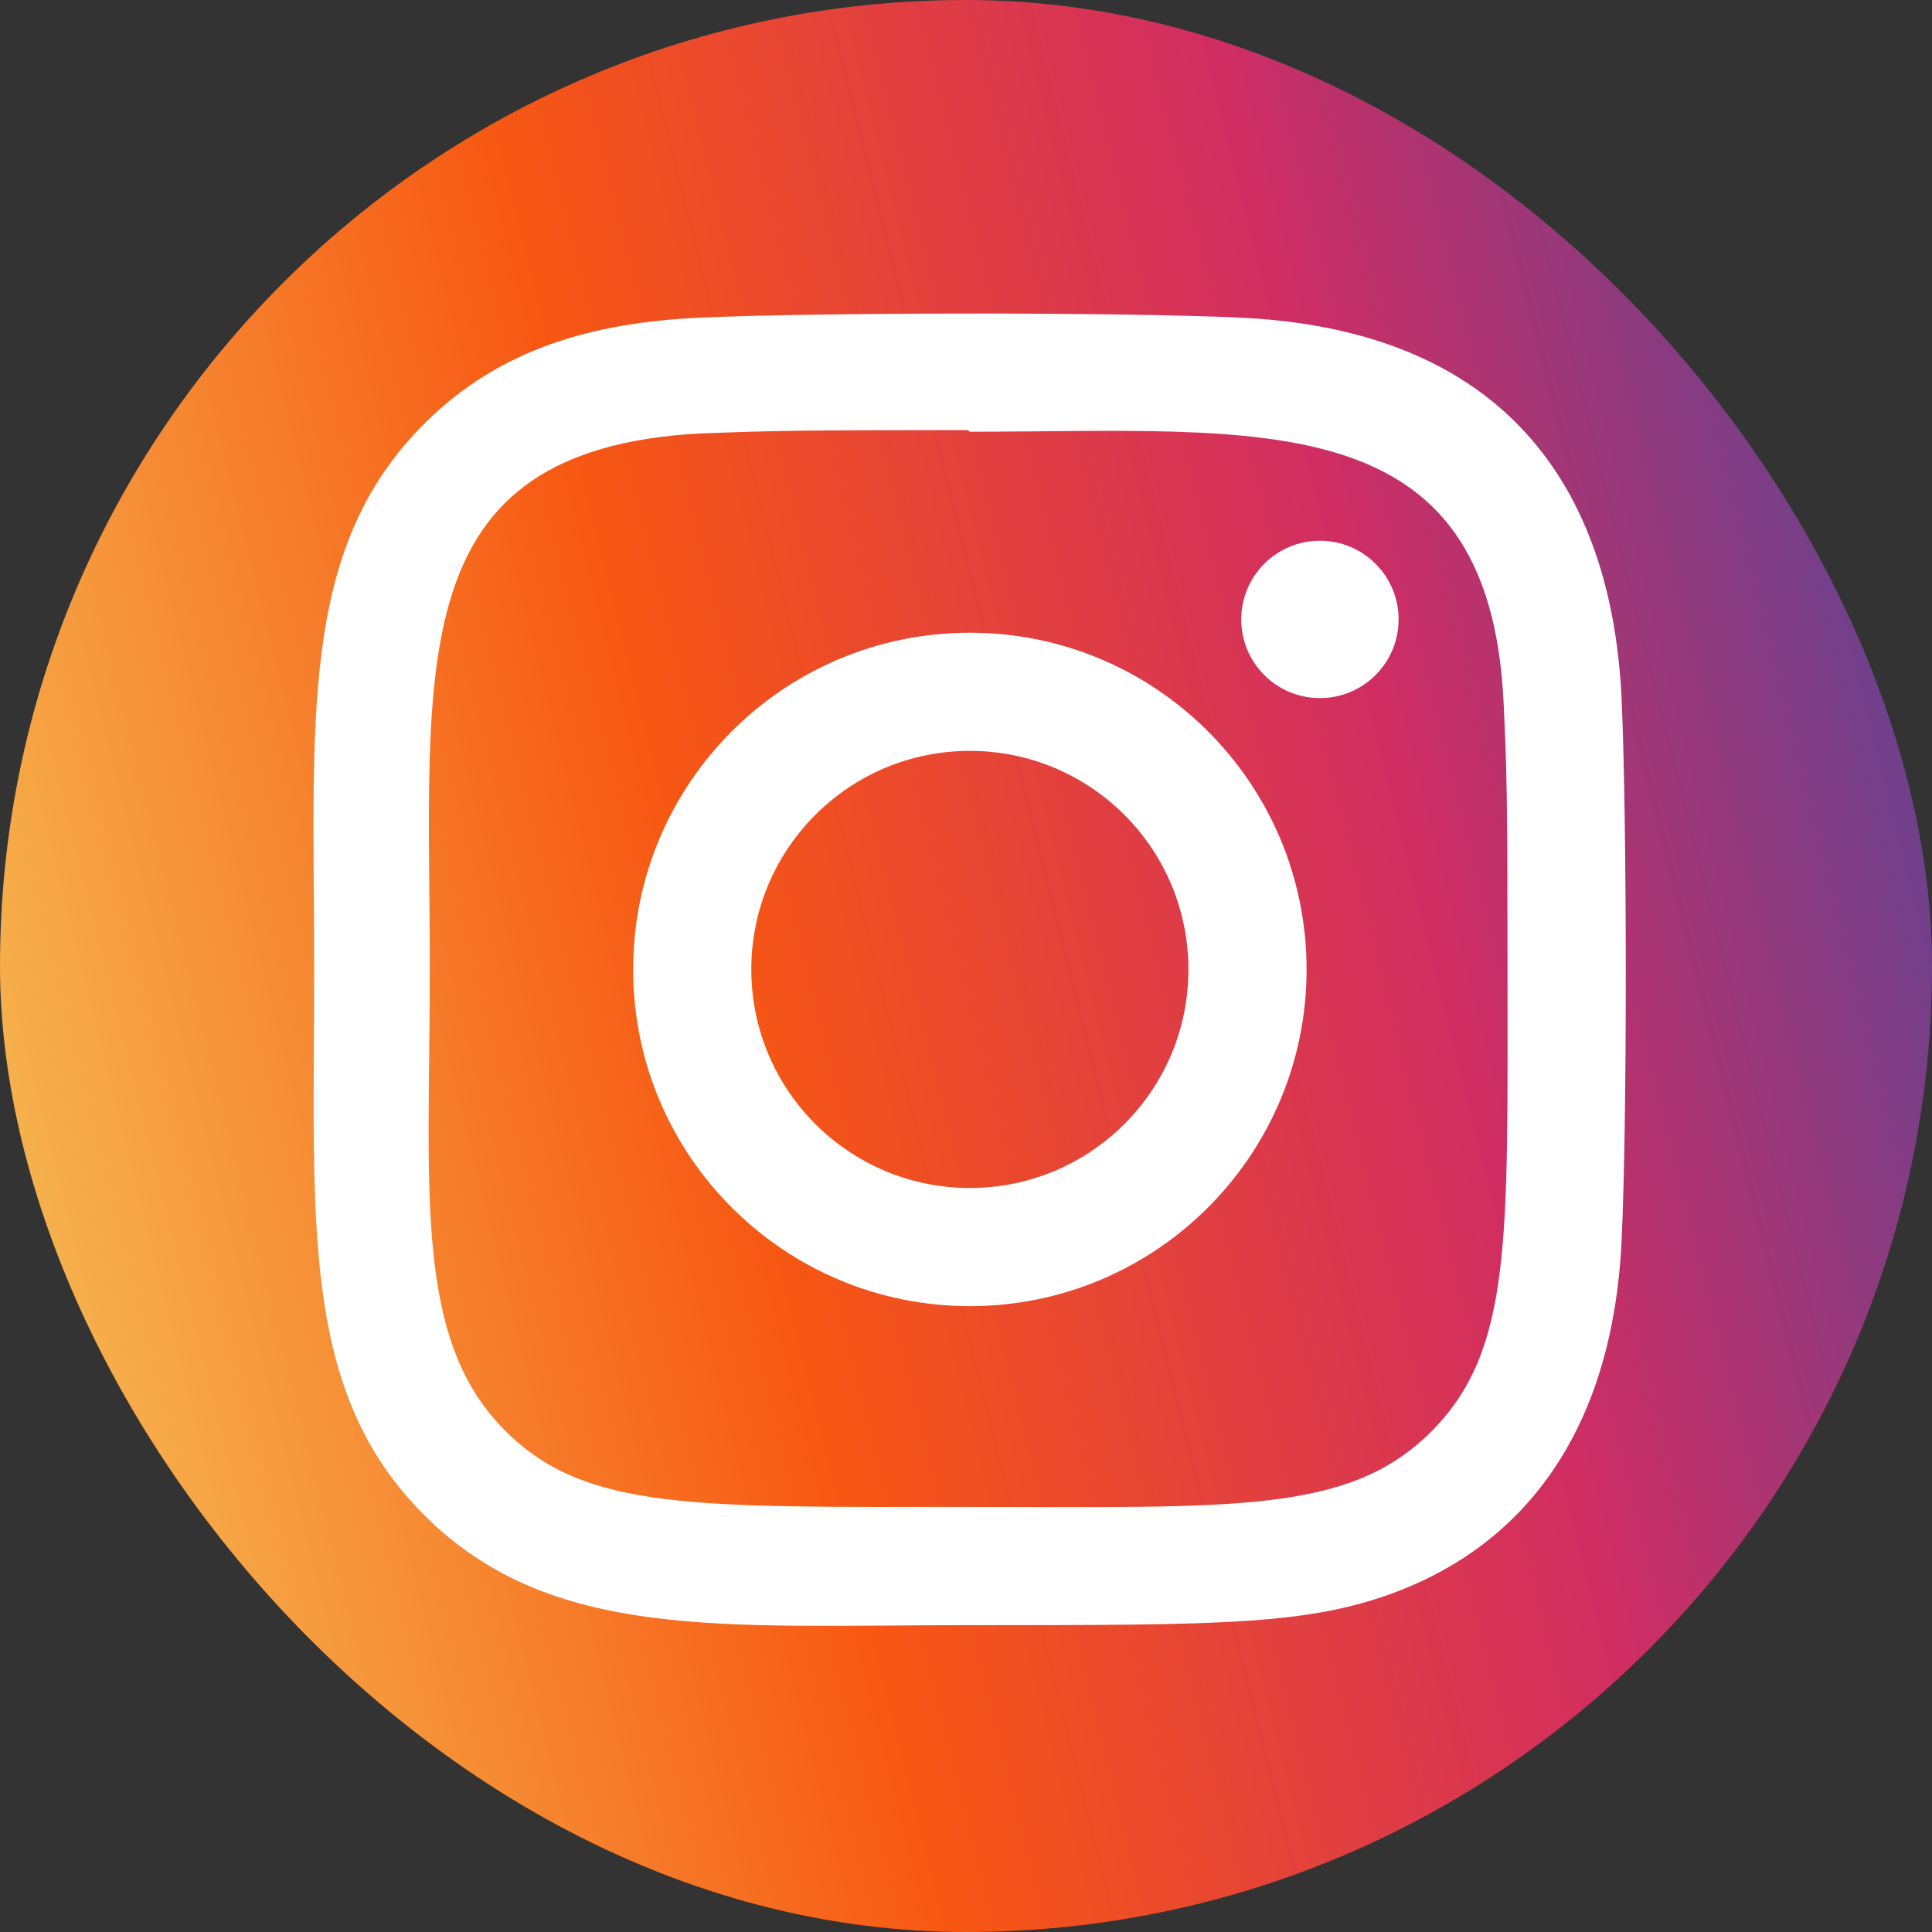
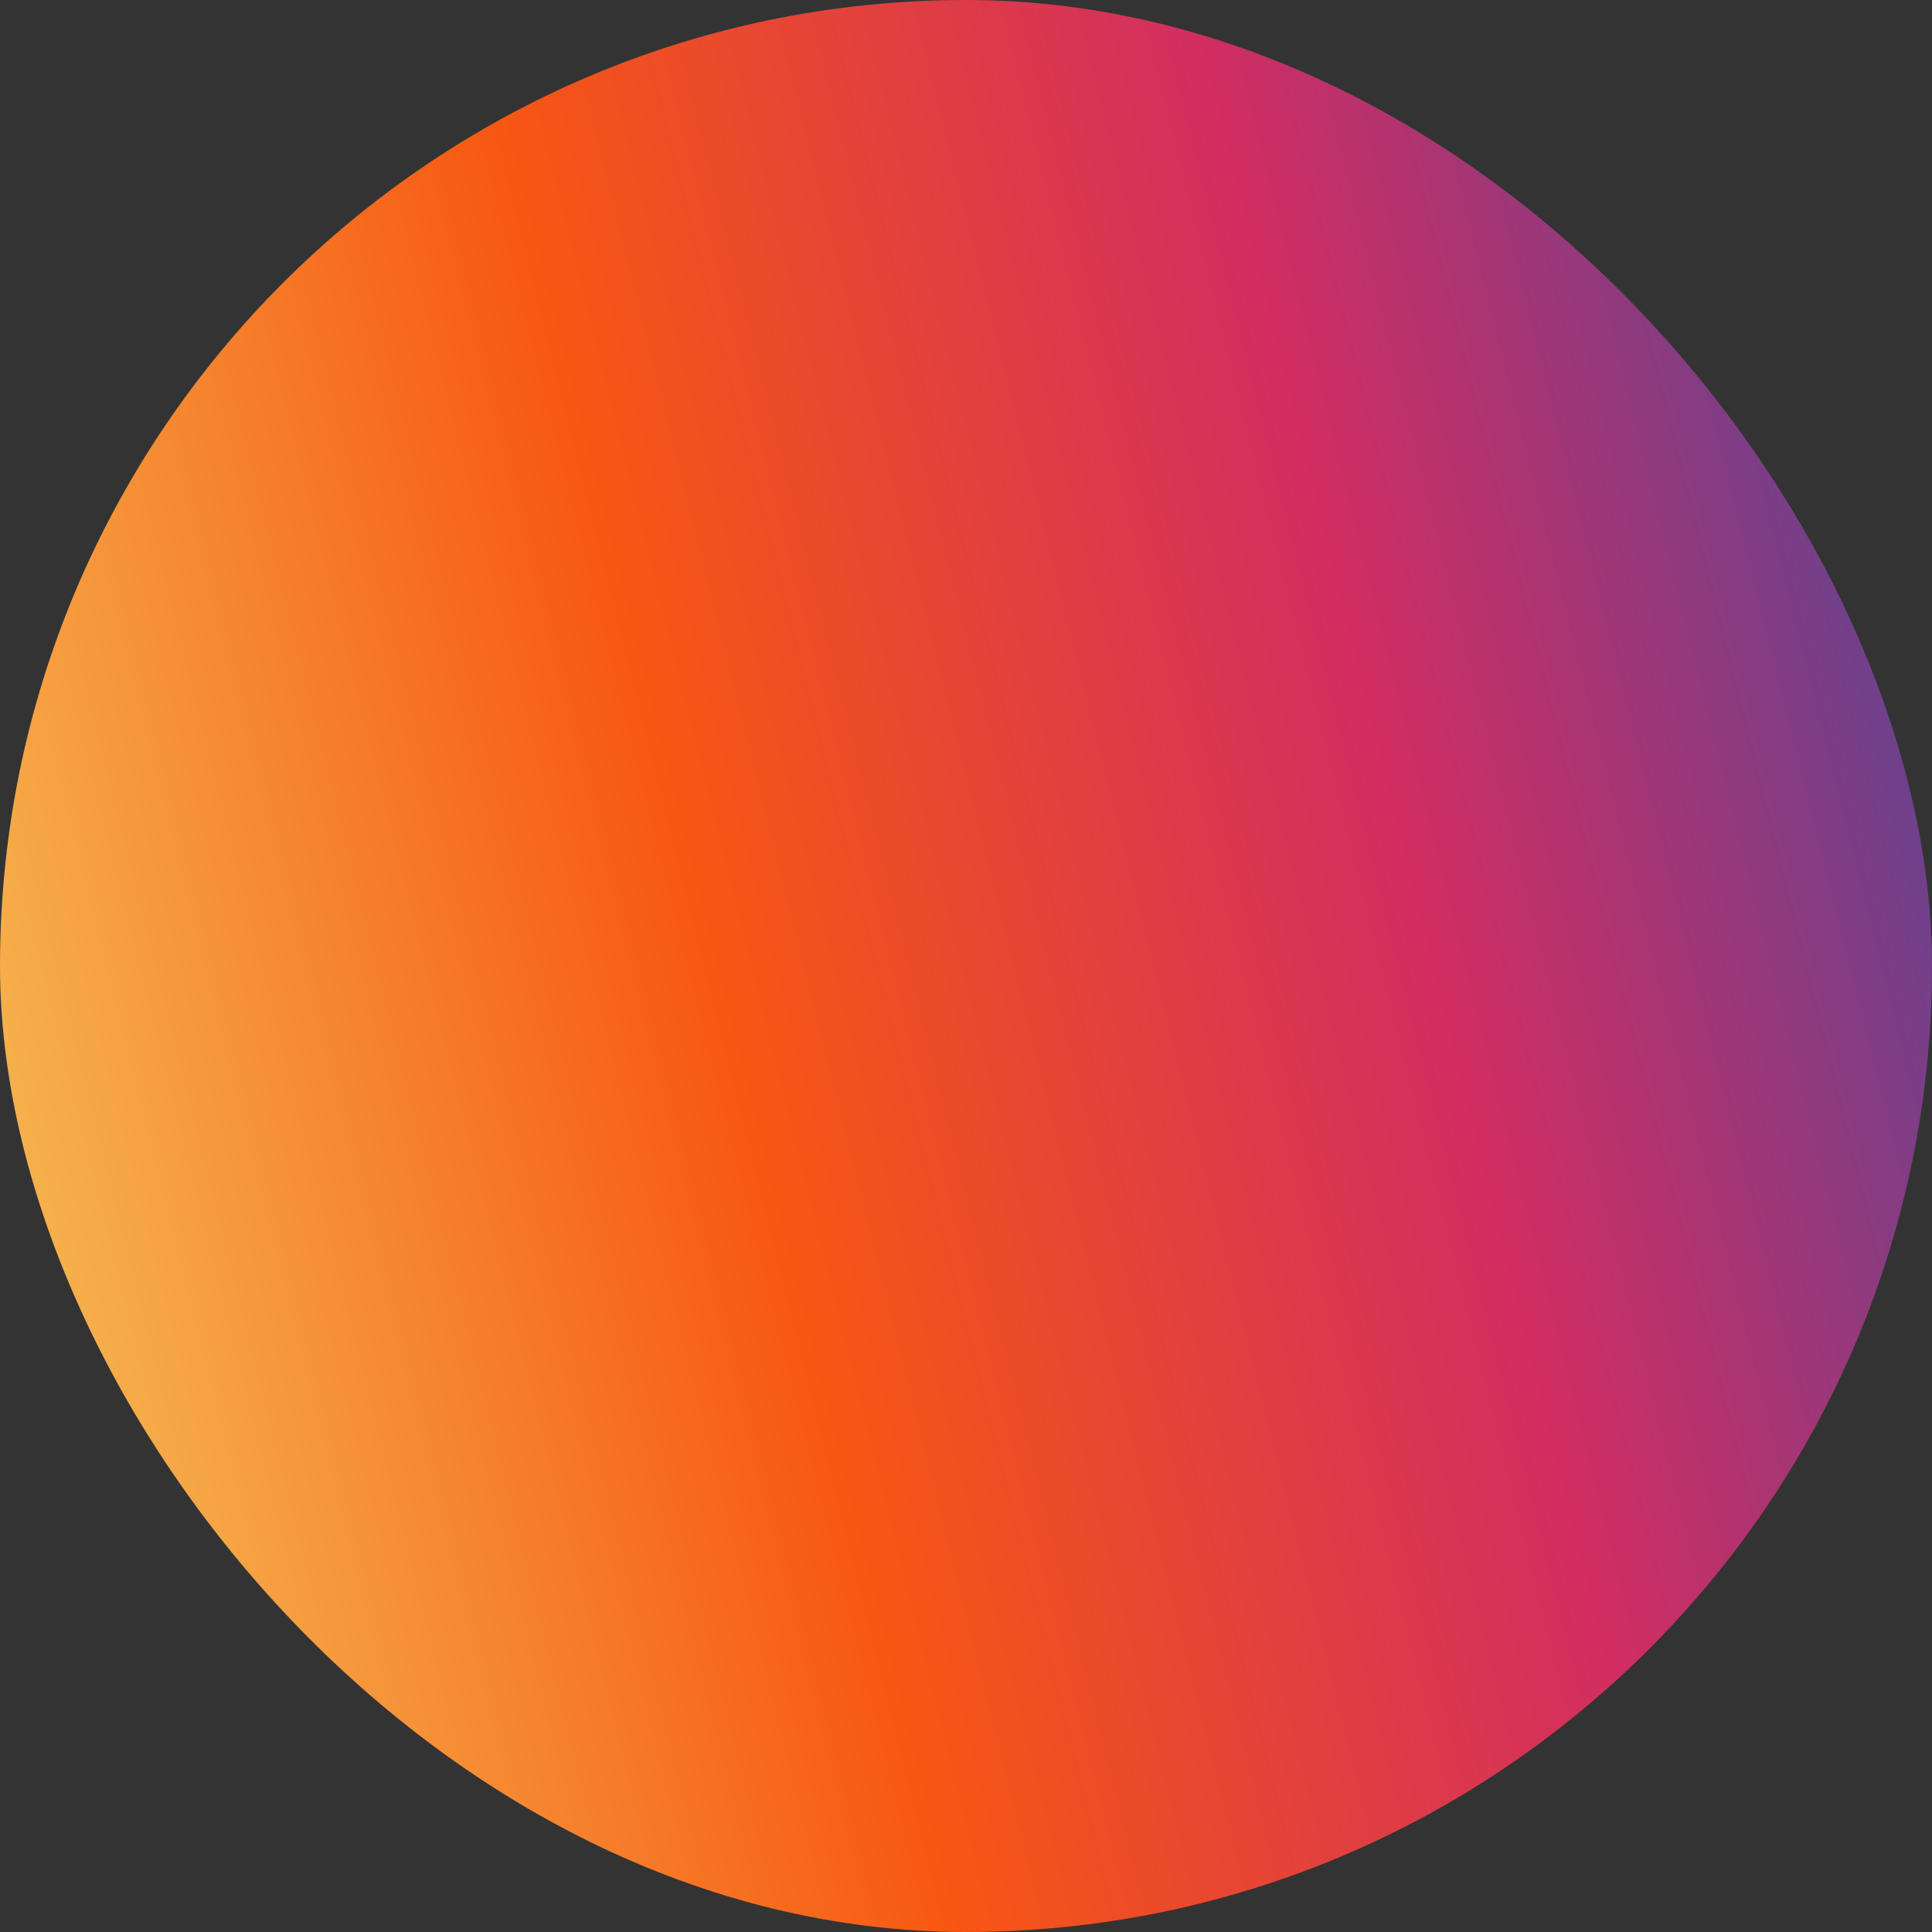
<svg xmlns="http://www.w3.org/2000/svg" width="265" height="265" viewBox="0 0 265 265" fill="none">
  <rect x="0" y="0" width="265" height="265" fill="#333333" stroke="none" />
  <rect width="265" height="265" rx="132.5" fill="url(#paint0_linear_1_504)" />
  <g clip-path="url(#clip0_1_504)">
    <path d="M133.03 86.785C107.507 86.785 86.845 107.47 86.845 132.97C86.845 158.493 107.53 179.155 133.03 179.155C158.552 179.155 179.215 158.47 179.215 132.97C179.215 107.448 158.53 86.785 133.03 86.785ZM133.03 162.948C116.462 162.948 103.052 149.53 103.052 132.97C103.052 116.41 116.47 102.993 133.03 102.993C149.59 102.993 163.007 116.41 163.007 132.97C163.015 149.53 149.597 162.948 133.03 162.948Z" fill="white" />
    <path d="M170.11 43.57C153.55 42.798 112.532 42.835 95.957 43.57C81.392 44.253 68.545 47.77 58.187 58.128C40.877 75.438 43.09 98.763 43.09 132.97C43.09 167.98 41.14 190.765 58.187 207.813C75.565 225.183 99.227 222.91 133.03 222.91C167.71 222.91 179.68 222.933 191.942 218.185C208.615 211.713 221.2 196.81 222.43 170.043C223.21 153.475 223.165 112.465 222.43 95.89C220.945 64.293 203.987 45.13 170.11 43.57ZM196.322 196.36C184.975 207.708 169.232 206.695 132.812 206.695C95.312 206.695 80.275 207.25 69.302 196.248C56.665 183.67 58.952 163.473 58.952 132.85C58.952 91.413 54.7 61.57 96.287 59.44C105.842 59.103 108.655 58.99 132.707 58.99L133.045 59.215C173.012 59.215 204.37 55.03 206.252 96.61C206.68 106.098 206.777 108.948 206.777 132.963C206.77 170.028 207.475 185.155 196.322 196.36Z" fill="white" />
    <path d="M181.045 95.755C187.005 95.755 191.837 90.923 191.837 84.963C191.837 79.002 187.005 74.17 181.045 74.17C175.084 74.17 170.252 79.002 170.252 84.963C170.252 90.923 175.084 95.755 181.045 95.755Z" fill="white" />
  </g>
  <defs>
    <linearGradient id="paint0_linear_1_504" x1="-3.94881e-06" y1="265" x2="311.765" y2="187.059" gradientUnits="userSpaceOnUse">
      <stop stop-color="#F5CB5D" />
      <stop offset="0.393" stop-color="#F75712" />
      <stop offset="0.697" stop-color="#D12D62" />
      <stop offset="1" stop-color="#46489D" />
    </linearGradient>
    <clipPath id="clip0_1_504">
-       <rect width="180" height="180" fill="white" transform="translate(43 43)" />
-     </clipPath>
+       </clipPath>
  </defs>
</svg>